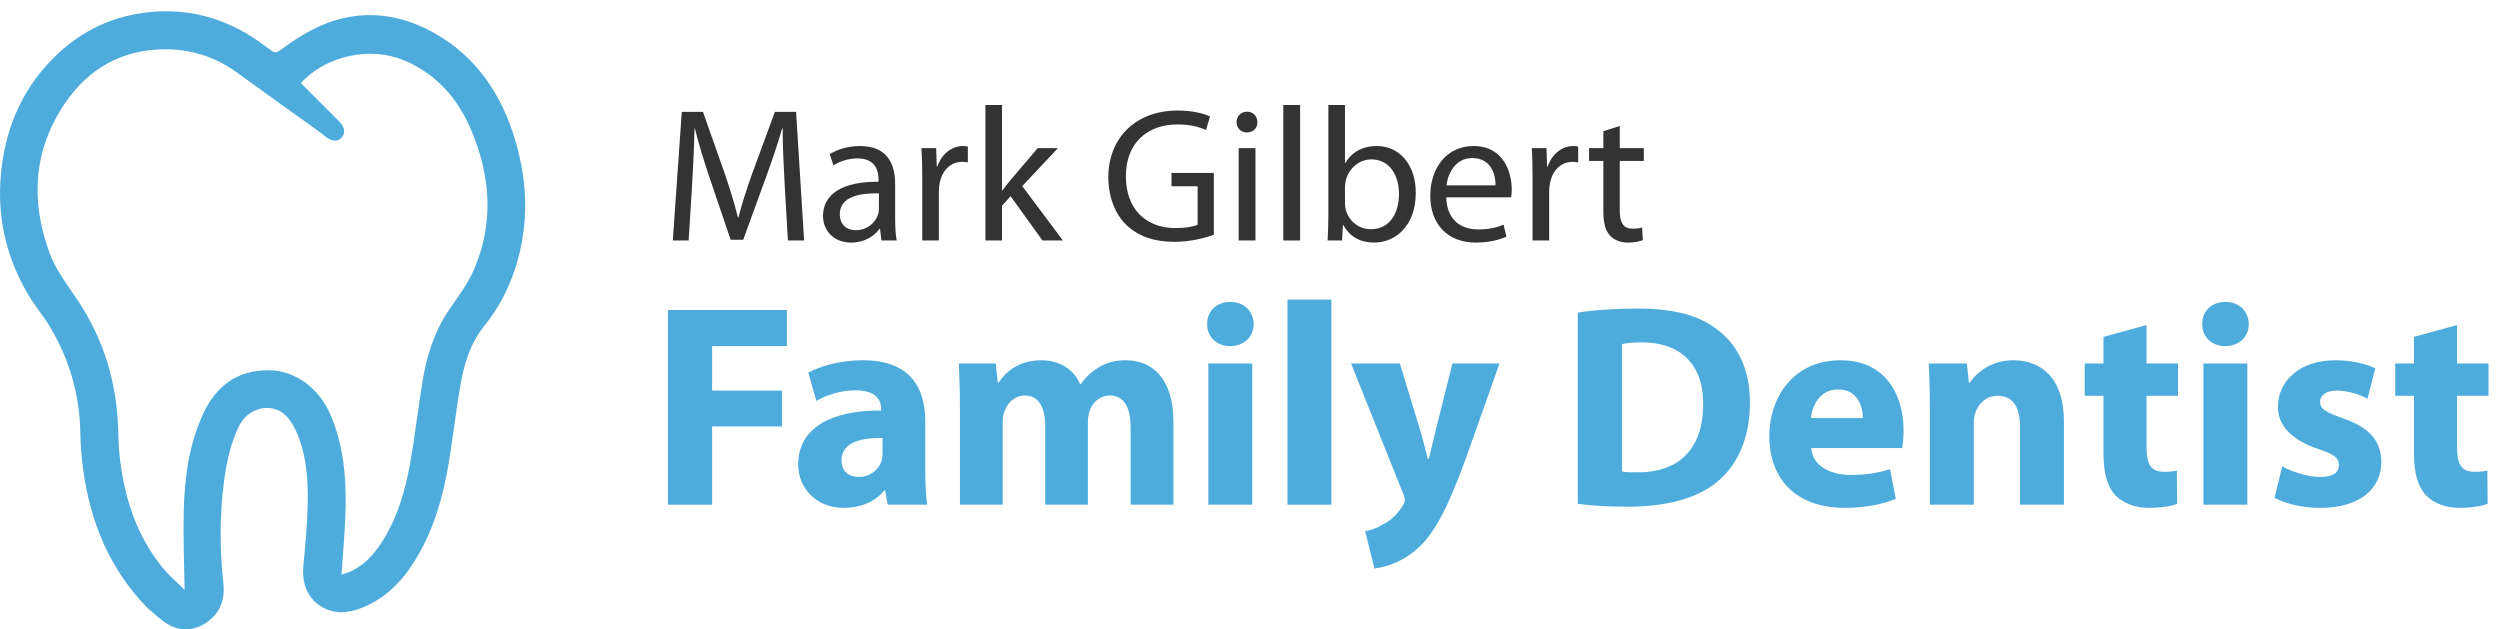
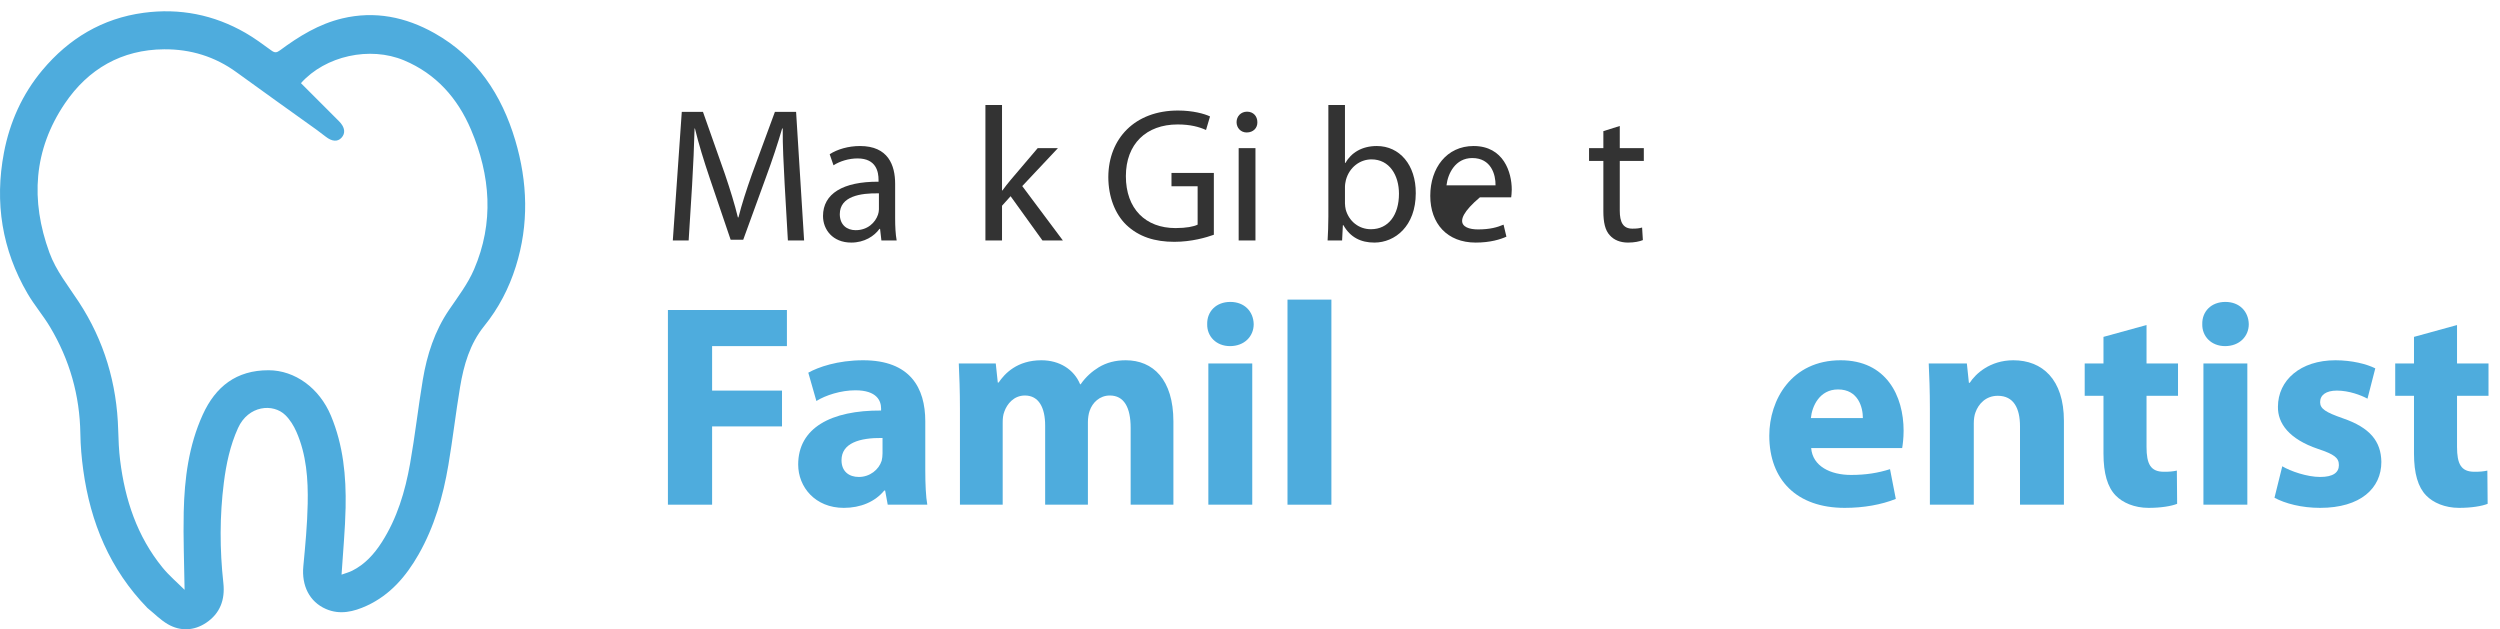
<svg xmlns="http://www.w3.org/2000/svg" width="100%" height="100%" viewBox="0 0 6059 1525" version="1.1" xml:space="preserve" style="fill-rule:evenodd;clip-rule:evenodd;stroke-linejoin:round;stroke-miterlimit:2;">
  <g transform="matrix(4.167,0,0,4.167,0,0)">
    <path d="M198.652,334.222C200.949,333.391 202.976,332.871 204.804,331.959C212.275,328.231 217.662,322.226 222.067,315.346C231.002,301.396 235.642,285.78 238.501,269.694C241.38,253.491 243.199,237.101 245.916,220.865C248.336,206.383 252.77,192.582 261.169,180.236C266.343,172.632 272.069,165.136 275.674,156.784C287.437,129.547 285.323,102.101 273.915,75.33C266.168,57.15 253.705,42.952 234.992,35.104C215.157,26.786 189.27,32.429 175.035,48.36C175.931,49.256 176.842,50.167 177.753,51.079C184.242,57.568 190.741,64.047 197.216,70.551C200.648,73.999 201.107,77.516 198.544,80.199C196.266,82.582 193.063,82.322 189.461,79.501C187.717,78.135 185.96,76.784 184.163,75.492C168.633,64.339 153.027,53.292 137.578,42.031C124.987,32.853 110.785,28.561 95.457,28.67C70.756,28.846 51.294,40.114 37.732,60.159C19.466,87.158 17.645,116.518 28.727,146.893C32.613,157.541 39.687,166.236 45.811,175.584C60.565,198.101 68.006,223.099 68.743,250.066C68.903,255.953 69.145,261.865 69.864,267.702C72.685,290.594 79.726,311.922 94.497,330.061C98.371,334.818 103.145,338.841 107.36,343.057C107.154,327.826 106.511,312.766 106.854,297.73C107.3,278.315 109.753,259.13 117.918,241.195C125.368,224.837 137.455,215.302 156.224,215.339C171.511,215.371 185.742,225.647 192.495,241.822C199.654,258.972 201.393,276.981 201.013,295.235C200.748,308.024 199.501,320.792 198.652,334.222ZM85.731,353.606C63.897,331.146 52.616,303.906 48.422,273.395C47.461,266.405 46.84,259.324 46.738,252.273C46.407,229.953 40.505,209.249 29.101,190.158C25.111,183.48 19.958,177.493 16.041,170.777C1.146,145.242 -3.214,117.793 2.287,88.816C5.678,70.96 13.013,54.692 24.645,40.796C39.998,22.457 59.491,10.683 83.516,7.45C104.52,4.625 124.353,8.541 142.734,19.098C148.014,22.13 152.937,25.81 157.879,29.391C159.794,30.778 160.892,30.723 162.882,29.246C173.897,21.073 185.551,13.926 199.069,10.707C218.05,6.186 235.964,9.882 252.662,19.27C277.322,33.133 291.8,55.11 299.679,81.583C306.914,105.899 307.704,130.497 300.006,155.003C296.027,167.671 290.01,179.258 281.644,189.599C273.248,199.98 269.72,212.361 267.582,225.156C265.063,240.232 263.33,255.439 260.777,270.508C257.691,288.708 252.657,306.349 243.423,322.522C236.18,335.209 226.945,346.022 213.38,352.271C205.758,355.781 197.735,357.762 189.535,354.183C179.965,350.004 175.356,340.583 176.417,329.417C177.567,317.301 178.719,305.148 178.961,292.995C179.246,278.72 178.254,264.435 172.374,251.099C170.835,247.608 168.689,244.109 165.991,241.459C158.84,234.436 144.4,235.751 138.421,248.993C133.838,259.143 131.578,269.793 130.198,280.688C127.735,300.139 127.775,319.638 129.912,339.109C130.979,348.835 127.969,356.824 119.91,362.214C112.917,366.888 105.001,367.311 97.633,363.056C93.294,360.549 89.675,356.798 85.731,353.606Z" style="fill:rgb(78,172,221);fill-rule:nonzero;" />
    <path d="M456.361,107.016C455.807,96.582 455.141,84.041 455.251,74.717L454.918,74.717C452.366,83.485 449.258,92.92 445.484,103.131L432.276,139.425L424.951,139.425L412.853,103.796C409.301,93.253 406.304,83.597 404.195,74.717L403.973,74.717C403.751,84.041 403.196,96.582 402.53,107.792L400.532,139.869L391.32,139.869L396.537,65.061L408.857,65.061L421.621,101.244C424.729,110.456 427.281,118.669 429.168,126.439L429.501,126.439C431.388,118.892 434.052,110.678 437.382,101.244L450.701,65.061L463.021,65.061L467.683,139.869L458.249,139.869L456.361,107.016Z" style="fill:rgb(51,51,51);fill-rule:nonzero;" />
    <path d="M511.196,112.454C500.541,112.232 488.442,114.119 488.442,124.552C488.442,130.879 492.66,133.876 497.654,133.876C504.647,133.876 509.087,129.436 510.641,124.885C510.974,123.886 511.196,122.776 511.196,121.777L511.196,112.454ZM520.63,126.994C520.63,131.656 520.852,136.207 521.518,139.869L512.638,139.869L511.861,133.099L511.528,133.099C508.532,137.316 502.76,141.09 495.102,141.09C484.225,141.09 478.675,133.432 478.675,125.662C478.675,112.676 490.218,105.572 510.974,105.684L510.974,104.574C510.974,100.134 509.752,92.143 498.764,92.143C493.77,92.143 488.553,93.697 484.779,96.139L482.56,89.701C486.999,86.815 493.437,84.928 500.208,84.928C516.633,84.928 520.63,96.139 520.63,106.904L520.63,126.994Z" style="fill:rgb(51,51,51);fill-rule:nonzero;" />
-     <path d="M536.394,102.909C536.394,96.582 536.283,91.144 535.95,86.149L544.497,86.149L544.83,96.693L545.273,96.693C547.715,89.479 553.598,84.928 560.146,84.928C561.256,84.928 562.033,85.04 562.921,85.261L562.921,94.474C561.922,94.252 560.923,94.141 559.591,94.141C552.71,94.141 547.826,99.357 546.494,106.683C546.272,108.014 546.05,109.568 546.05,111.233L546.05,139.869L536.394,139.869L536.394,102.909Z" style="fill:rgb(51,51,51);fill-rule:nonzero;" />
    <path d="M582.791,110.789L583.013,110.789C584.344,108.902 586.231,106.571 587.785,104.685L603.546,86.149L615.312,86.149L594.556,108.236L618.197,139.869L606.321,139.869L587.785,114.119L582.791,119.668L582.791,139.869L573.134,139.869L573.134,61.065L582.791,61.065L582.791,110.789Z" style="fill:rgb(51,51,51);fill-rule:nonzero;" />
    <path d="M705.996,136.54C701.667,138.093 693.121,140.646 683.02,140.646C671.699,140.646 662.375,137.76 655.05,130.768C648.613,124.552 644.617,114.563 644.617,102.909C644.728,80.6 660.045,64.284 685.129,64.284C693.787,64.284 700.557,66.17 703.776,67.725L701.445,75.605C697.449,73.829 692.455,72.386 684.907,72.386C666.704,72.386 654.828,83.707 654.828,102.465C654.828,121.444 666.26,132.655 683.686,132.655C690.013,132.655 694.341,131.767 696.561,130.657L696.561,108.347L681.355,108.347L681.355,100.578L705.996,100.578L705.996,136.54Z" style="fill:rgb(51,51,51);fill-rule:nonzero;" />
    <path d="M720.429,139.869L720.429,86.149L730.197,86.149L730.197,139.869L720.429,139.869ZM731.306,71.054C731.417,74.384 728.975,77.048 725.09,77.048C721.65,77.048 719.208,74.384 719.208,71.054C719.208,67.614 721.761,64.95 725.313,64.95C728.975,64.95 731.306,67.614 731.306,71.054Z" style="fill:rgb(51,51,51);fill-rule:nonzero;" />
-     <rect x="746.403" y="61.065" width="9.768" height="78.804" style="fill:rgb(51,51,51);fill-rule:nonzero;" />
    <path d="M782.255,118.336C782.255,119.558 782.476,120.778 782.698,121.888C784.585,128.659 790.245,133.321 797.349,133.321C807.562,133.321 813.665,124.996 813.665,112.676C813.665,101.91 808.116,92.698 797.683,92.698C791.022,92.698 784.808,97.249 782.81,104.685C782.587,105.794 782.255,107.126 782.255,108.68L782.255,118.336ZM772.599,61.065L782.255,61.065L782.255,94.807L782.476,94.807C785.917,88.813 792.132,84.928 800.79,84.928C814.108,84.928 823.544,96.028 823.433,112.343C823.433,131.545 811.335,141.09 799.347,141.09C791.577,141.09 785.362,138.093 781.366,130.99L781.034,130.99L780.589,139.869L772.153,139.869C772.376,136.207 772.599,130.768 772.599,125.995L772.599,61.065Z" style="fill:rgb(51,51,51);fill-rule:nonzero;" />
-     <path d="M869.829,107.792C869.94,101.577 867.276,91.921 856.288,91.921C846.411,91.921 842.081,101.022 841.306,107.792L869.829,107.792ZM841.194,114.785C841.415,127.993 849.851,133.432 859.618,133.432C866.61,133.432 870.829,132.21 874.491,130.657L876.157,137.649C872.716,139.203 866.833,141.09 858.286,141.09C841.749,141.09 831.87,130.102 831.87,113.897C831.87,97.692 841.415,84.928 857.065,84.928C874.603,84.928 879.265,100.356 879.265,110.234C879.265,112.232 879.042,113.786 878.931,114.785L841.194,114.785Z" style="fill:rgb(51,51,51);fill-rule:nonzero;" />
-     <path d="M891.366,102.909C891.366,96.582 891.255,91.144 890.921,86.149L899.468,86.149L899.802,96.693L900.245,96.693C902.687,89.479 908.569,84.928 915.118,84.928C916.228,84.928 917.005,85.04 917.894,85.261L917.894,94.474C916.894,94.252 915.896,94.141 914.563,94.141C907.681,94.141 902.798,99.357 901.466,106.683C901.243,108.014 901.022,109.568 901.022,111.233L901.022,139.869L891.366,139.869L891.366,102.909Z" style="fill:rgb(51,51,51);fill-rule:nonzero;" />
+     <path d="M869.829,107.792C869.94,101.577 867.276,91.921 856.288,91.921C846.411,91.921 842.081,101.022 841.306,107.792L869.829,107.792ZC841.415,127.993 849.851,133.432 859.618,133.432C866.61,133.432 870.829,132.21 874.491,130.657L876.157,137.649C872.716,139.203 866.833,141.09 858.286,141.09C841.749,141.09 831.87,130.102 831.87,113.897C831.87,97.692 841.415,84.928 857.065,84.928C874.603,84.928 879.265,100.356 879.265,110.234C879.265,112.232 879.042,113.786 878.931,114.785L841.194,114.785Z" style="fill:rgb(51,51,51);fill-rule:nonzero;" />
    <path d="M942.089,73.274L942.089,86.149L956.075,86.149L956.075,93.586L942.089,93.586L942.089,122.554C942.089,129.214 943.978,132.988 949.415,132.988C952.079,132.988 953.634,132.766 955.075,132.322L955.521,139.647C953.634,140.424 950.636,141.09 946.862,141.09C942.312,141.09 938.649,139.536 936.317,136.873C933.544,133.986 932.544,129.214 932.544,122.887L932.544,93.586L924.22,93.586L924.22,86.149L932.544,86.149L932.544,76.271L942.089,73.274Z" style="fill:rgb(51,51,51);fill-rule:nonzero;" />
    <path d="M388.47,180.305L457.686,180.305L457.686,201.305L414.174,201.305L414.174,227.176L454.83,227.176L454.83,248.008L414.174,248.008L414.174,293.536L388.47,293.536L388.47,180.305Z" style="fill:rgb(78,172,221);fill-rule:nonzero;" />
    <path d="M513.294,254.729C499.855,254.561 489.439,257.752 489.439,267.664C489.439,274.216 493.807,277.408 499.519,277.408C505.903,277.408 511.111,273.208 512.791,268C513.127,266.656 513.294,265.144 513.294,263.632L513.294,254.729ZM538.159,273.544C538.159,281.44 538.495,289 539.335,293.536L516.318,293.536L514.807,285.304L514.302,285.304C508.927,291.856 500.527,295.384 490.783,295.384C474.151,295.384 464.239,283.288 464.239,270.184C464.239,248.848 483.391,238.601 512.455,238.769L512.455,237.592C512.455,233.225 510.103,227.008 497.503,227.008C489.103,227.008 480.199,229.864 474.823,233.225L470.119,216.76C475.831,213.568 487.087,209.537 502.039,209.537C529.423,209.537 538.159,225.665 538.159,244.984L538.159,273.544Z" style="fill:rgb(78,172,221);fill-rule:nonzero;" />
    <path d="M558.319,237.592C558.319,227.344 557.983,218.608 557.647,211.384L579.151,211.384L580.327,222.473L580.831,222.473C584.359,217.265 591.583,209.537 605.695,209.537C616.279,209.537 624.679,214.913 628.207,223.48L628.543,223.48C631.567,219.112 635.263,215.92 639.127,213.568C643.663,210.88 648.703,209.537 654.751,209.537C670.543,209.537 682.471,220.625 682.471,245.152L682.471,293.536L657.607,293.536L657.607,248.848C657.607,236.92 653.743,230.032 645.511,230.032C639.631,230.032 635.431,234.064 633.751,238.937C633.079,240.784 632.743,243.472 632.743,245.488L632.743,293.536L607.879,293.536L607.879,247.504C607.879,237.088 604.183,230.032 596.119,230.032C589.567,230.032 585.703,235.072 584.191,239.272C583.351,241.289 583.183,243.64 583.183,245.656L583.183,293.536L558.319,293.536L558.319,237.592Z" style="fill:rgb(78,172,221);fill-rule:nonzero;" />
    <path d="M702.797,293.536L702.797,211.384L728.333,211.384L728.333,293.536L702.797,293.536ZM729.173,188.537C729.173,195.593 723.797,201.305 715.397,201.305C707.333,201.305 701.957,195.593 702.125,188.537C701.957,181.145 707.333,175.601 715.565,175.601C723.797,175.601 729.005,181.145 729.173,188.537Z" style="fill:rgb(78,172,221);fill-rule:nonzero;" />
    <rect x="748.827" y="174.257" width="25.535" height="119.279" style="fill:rgb(78,172,221);fill-rule:nonzero;" />
-     <path d="M814.177,211.384L826.442,251.704C827.786,256.576 829.466,262.624 830.474,266.992L830.978,266.992C832.153,262.624 833.497,256.408 834.673,251.704L844.753,211.384L872.138,211.384L852.985,265.48C841.226,298.072 833.329,311.176 824.089,319.408C815.187,327.136 805.778,329.824 799.394,330.664L794.019,308.992C797.21,308.488 801.241,306.976 805.106,304.624C808.97,302.608 813.169,298.576 815.69,294.376C816.53,293.2 817.034,291.856 817.034,290.68C817.034,289.84 816.866,288.496 815.858,286.48L785.786,211.384L814.177,211.384Z" style="fill:rgb(78,172,221);fill-rule:nonzero;" />
-     <path d="M943.368,274.216C945.552,274.72 949.081,274.72 952.272,274.72C975.456,274.888 990.577,262.12 990.577,235.072C990.745,211.553 976.968,199.121 954.96,199.121C949.249,199.121 945.552,199.625 943.368,200.128L943.368,274.216ZM917.665,181.816C927.073,180.305 939.337,179.465 952.272,179.465C973.776,179.465 987.72,183.329 998.64,191.561C1010.4,200.296 1017.79,214.24 1017.79,234.232C1017.79,255.904 1009.9,270.856 998.976,280.096C987.048,290.008 968.905,294.712 946.728,294.712C933.456,294.712 924.048,293.872 917.665,293.032L917.665,181.816Z" style="fill:rgb(78,172,221);fill-rule:nonzero;" />
    <path d="M1083.48,243.136C1083.48,236.92 1080.79,226.504 1069.03,226.504C1058.28,226.504 1053.91,236.249 1053.24,243.136L1083.48,243.136ZM1053.41,260.609C1054.25,271.192 1064.67,276.232 1076.59,276.232C1085.33,276.232 1092.38,275.056 1099.27,272.872L1102.63,290.176C1094.23,293.536 1083.98,295.384 1072.9,295.384C1045.01,295.384 1029.05,279.088 1029.05,253.384C1029.05,232.552 1041.98,209.537 1070.54,209.537C1097.09,209.537 1107.17,230.2 1107.17,250.528C1107.17,254.896 1106.66,258.76 1106.33,260.609L1053.41,260.609Z" style="fill:rgb(78,172,221);fill-rule:nonzero;" />
    <path d="M1122.46,237.592C1122.46,227.344 1122.12,218.608 1121.78,211.384L1143.96,211.384L1145.14,222.641L1145.64,222.641C1149,217.433 1157.4,209.537 1171.01,209.537C1187.81,209.537 1200.41,220.625 1200.41,244.816L1200.41,293.536L1174.87,293.536L1174.87,248.008C1174.87,237.424 1171.18,230.2 1161.94,230.2C1154.88,230.2 1150.68,235.072 1149,239.776C1148.33,241.457 1147.99,243.809 1147.99,246.16L1147.99,293.536L1122.46,293.536L1122.46,237.592Z" style="fill:rgb(78,172,221);fill-rule:nonzero;" />
    <path d="M1248.46,189.041L1248.46,211.384L1266.77,211.384L1266.77,230.2L1248.46,230.2L1248.46,259.937C1248.46,269.848 1250.81,274.384 1258.54,274.384C1262.07,274.384 1263.58,274.216 1266.1,273.712L1266.26,293.032C1262.91,294.376 1256.86,295.384 1249.63,295.384C1241.4,295.384 1234.51,292.36 1230.48,288.16C1225.78,283.288 1223.42,275.392 1223.42,263.8L1223.42,230.2L1212.5,230.2L1212.5,211.384L1223.42,211.384L1223.42,195.929L1248.46,189.041Z" style="fill:rgb(78,172,221);fill-rule:nonzero;" />
    <path d="M1281.55,293.536L1281.55,211.384L1307.09,211.384L1307.09,293.536L1281.55,293.536ZM1307.93,188.537C1307.93,195.593 1302.55,201.305 1294.15,201.305C1286.09,201.305 1280.71,195.593 1280.88,188.537C1280.71,181.145 1286.09,175.601 1294.32,175.601C1302.55,175.601 1307.76,181.145 1307.93,188.537Z" style="fill:rgb(78,172,221);fill-rule:nonzero;" />
    <path d="M1327.41,271.192C1332.12,274.048 1341.86,277.408 1349.42,277.408C1357.15,277.408 1360.34,274.72 1360.34,270.52C1360.34,266.32 1357.82,264.304 1348.25,261.113C1331.28,255.4 1324.72,246.16 1324.89,236.584C1324.89,221.128 1338,209.537 1358.33,209.537C1367.9,209.537 1376.47,211.721 1381.51,214.24L1376.97,231.88C1373.28,229.864 1366.22,227.176 1359.17,227.176C1352.95,227.176 1349.42,229.696 1349.42,233.896C1349.42,237.76 1352.61,239.776 1362.69,243.304C1378.32,248.68 1384.87,256.576 1385.04,268.672C1385.04,283.96 1372.94,295.384 1349.42,295.384C1338.67,295.384 1329.09,292.864 1322.88,289.504L1327.41,271.192Z" style="fill:rgb(78,172,221);fill-rule:nonzero;" />
    <path d="M1429.05,189.041L1429.05,211.384L1447.36,211.384L1447.36,230.2L1429.05,230.2L1429.05,259.937C1429.05,269.848 1431.4,274.384 1439.13,274.384C1442.66,274.384 1444.17,274.216 1446.69,273.712L1446.86,293.032C1443.5,294.376 1437.45,295.384 1430.23,295.384C1422,295.384 1415.11,292.36 1411.08,288.16C1406.37,283.288 1404.02,275.392 1404.02,263.8L1404.02,230.2L1393.1,230.2L1393.1,211.384L1404.02,211.384L1404.02,195.929L1429.05,189.041Z" style="fill:rgb(78,172,221);fill-rule:nonzero;" />
  </g>
</svg>